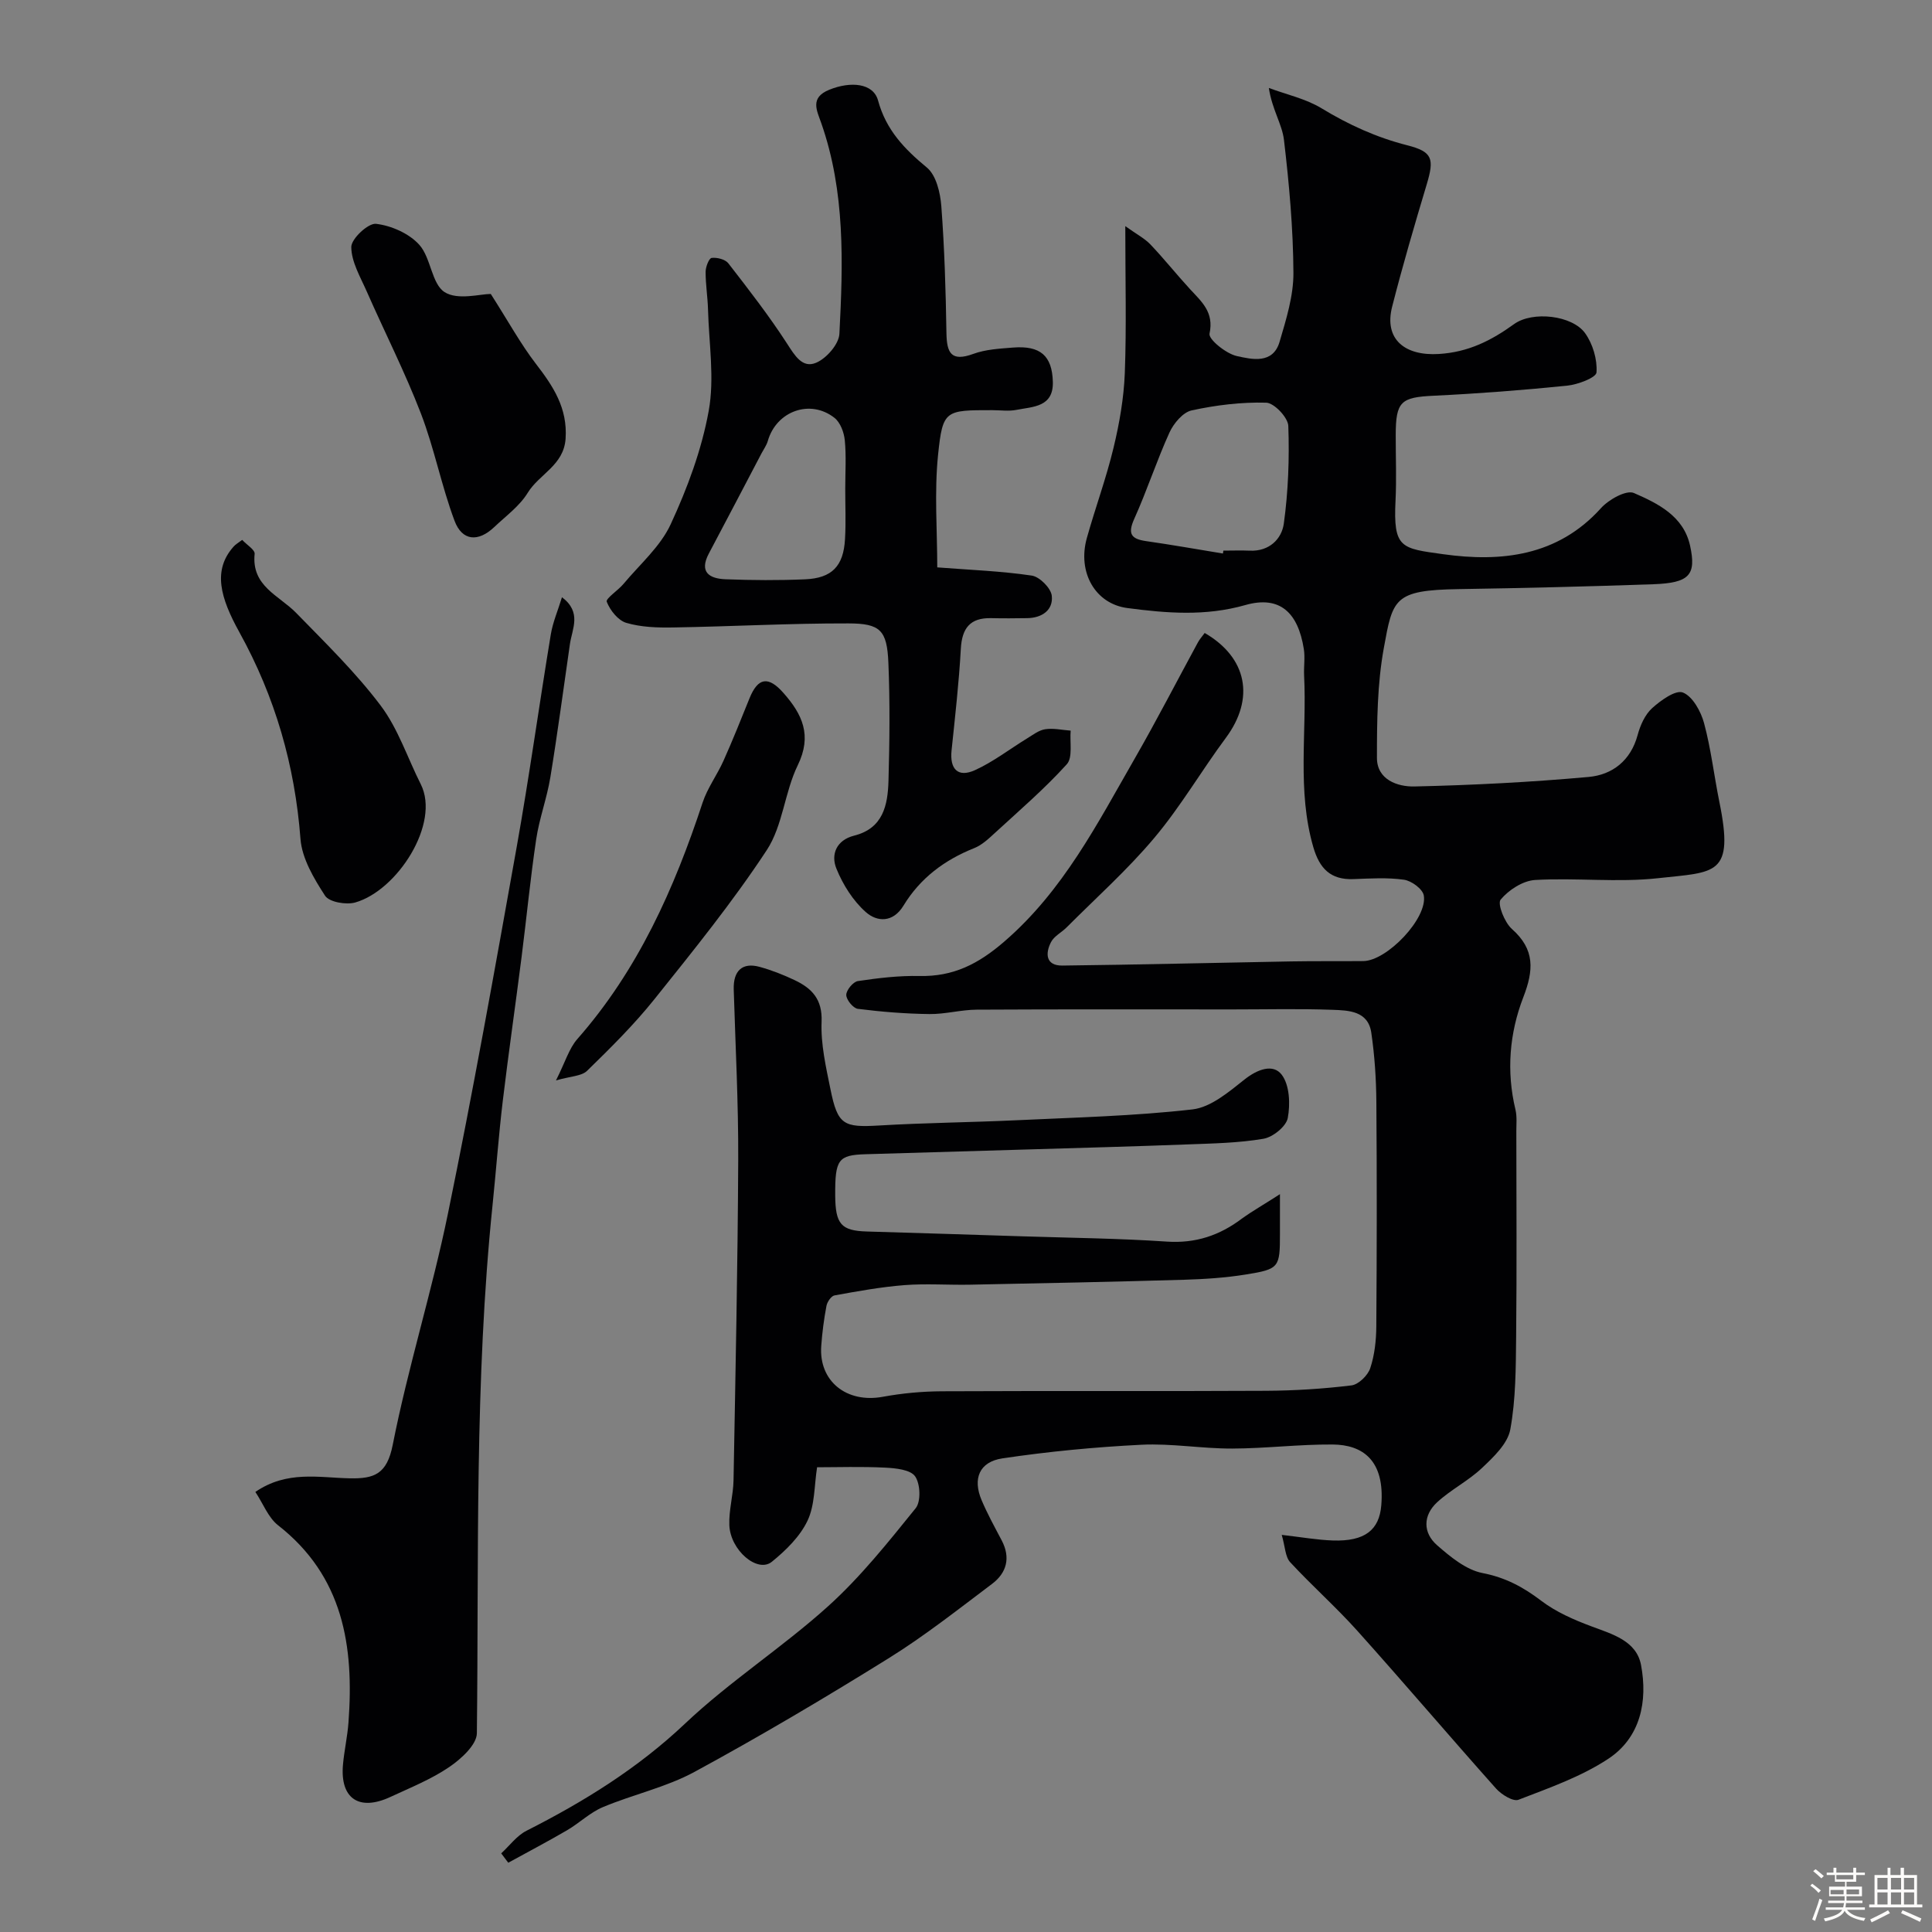
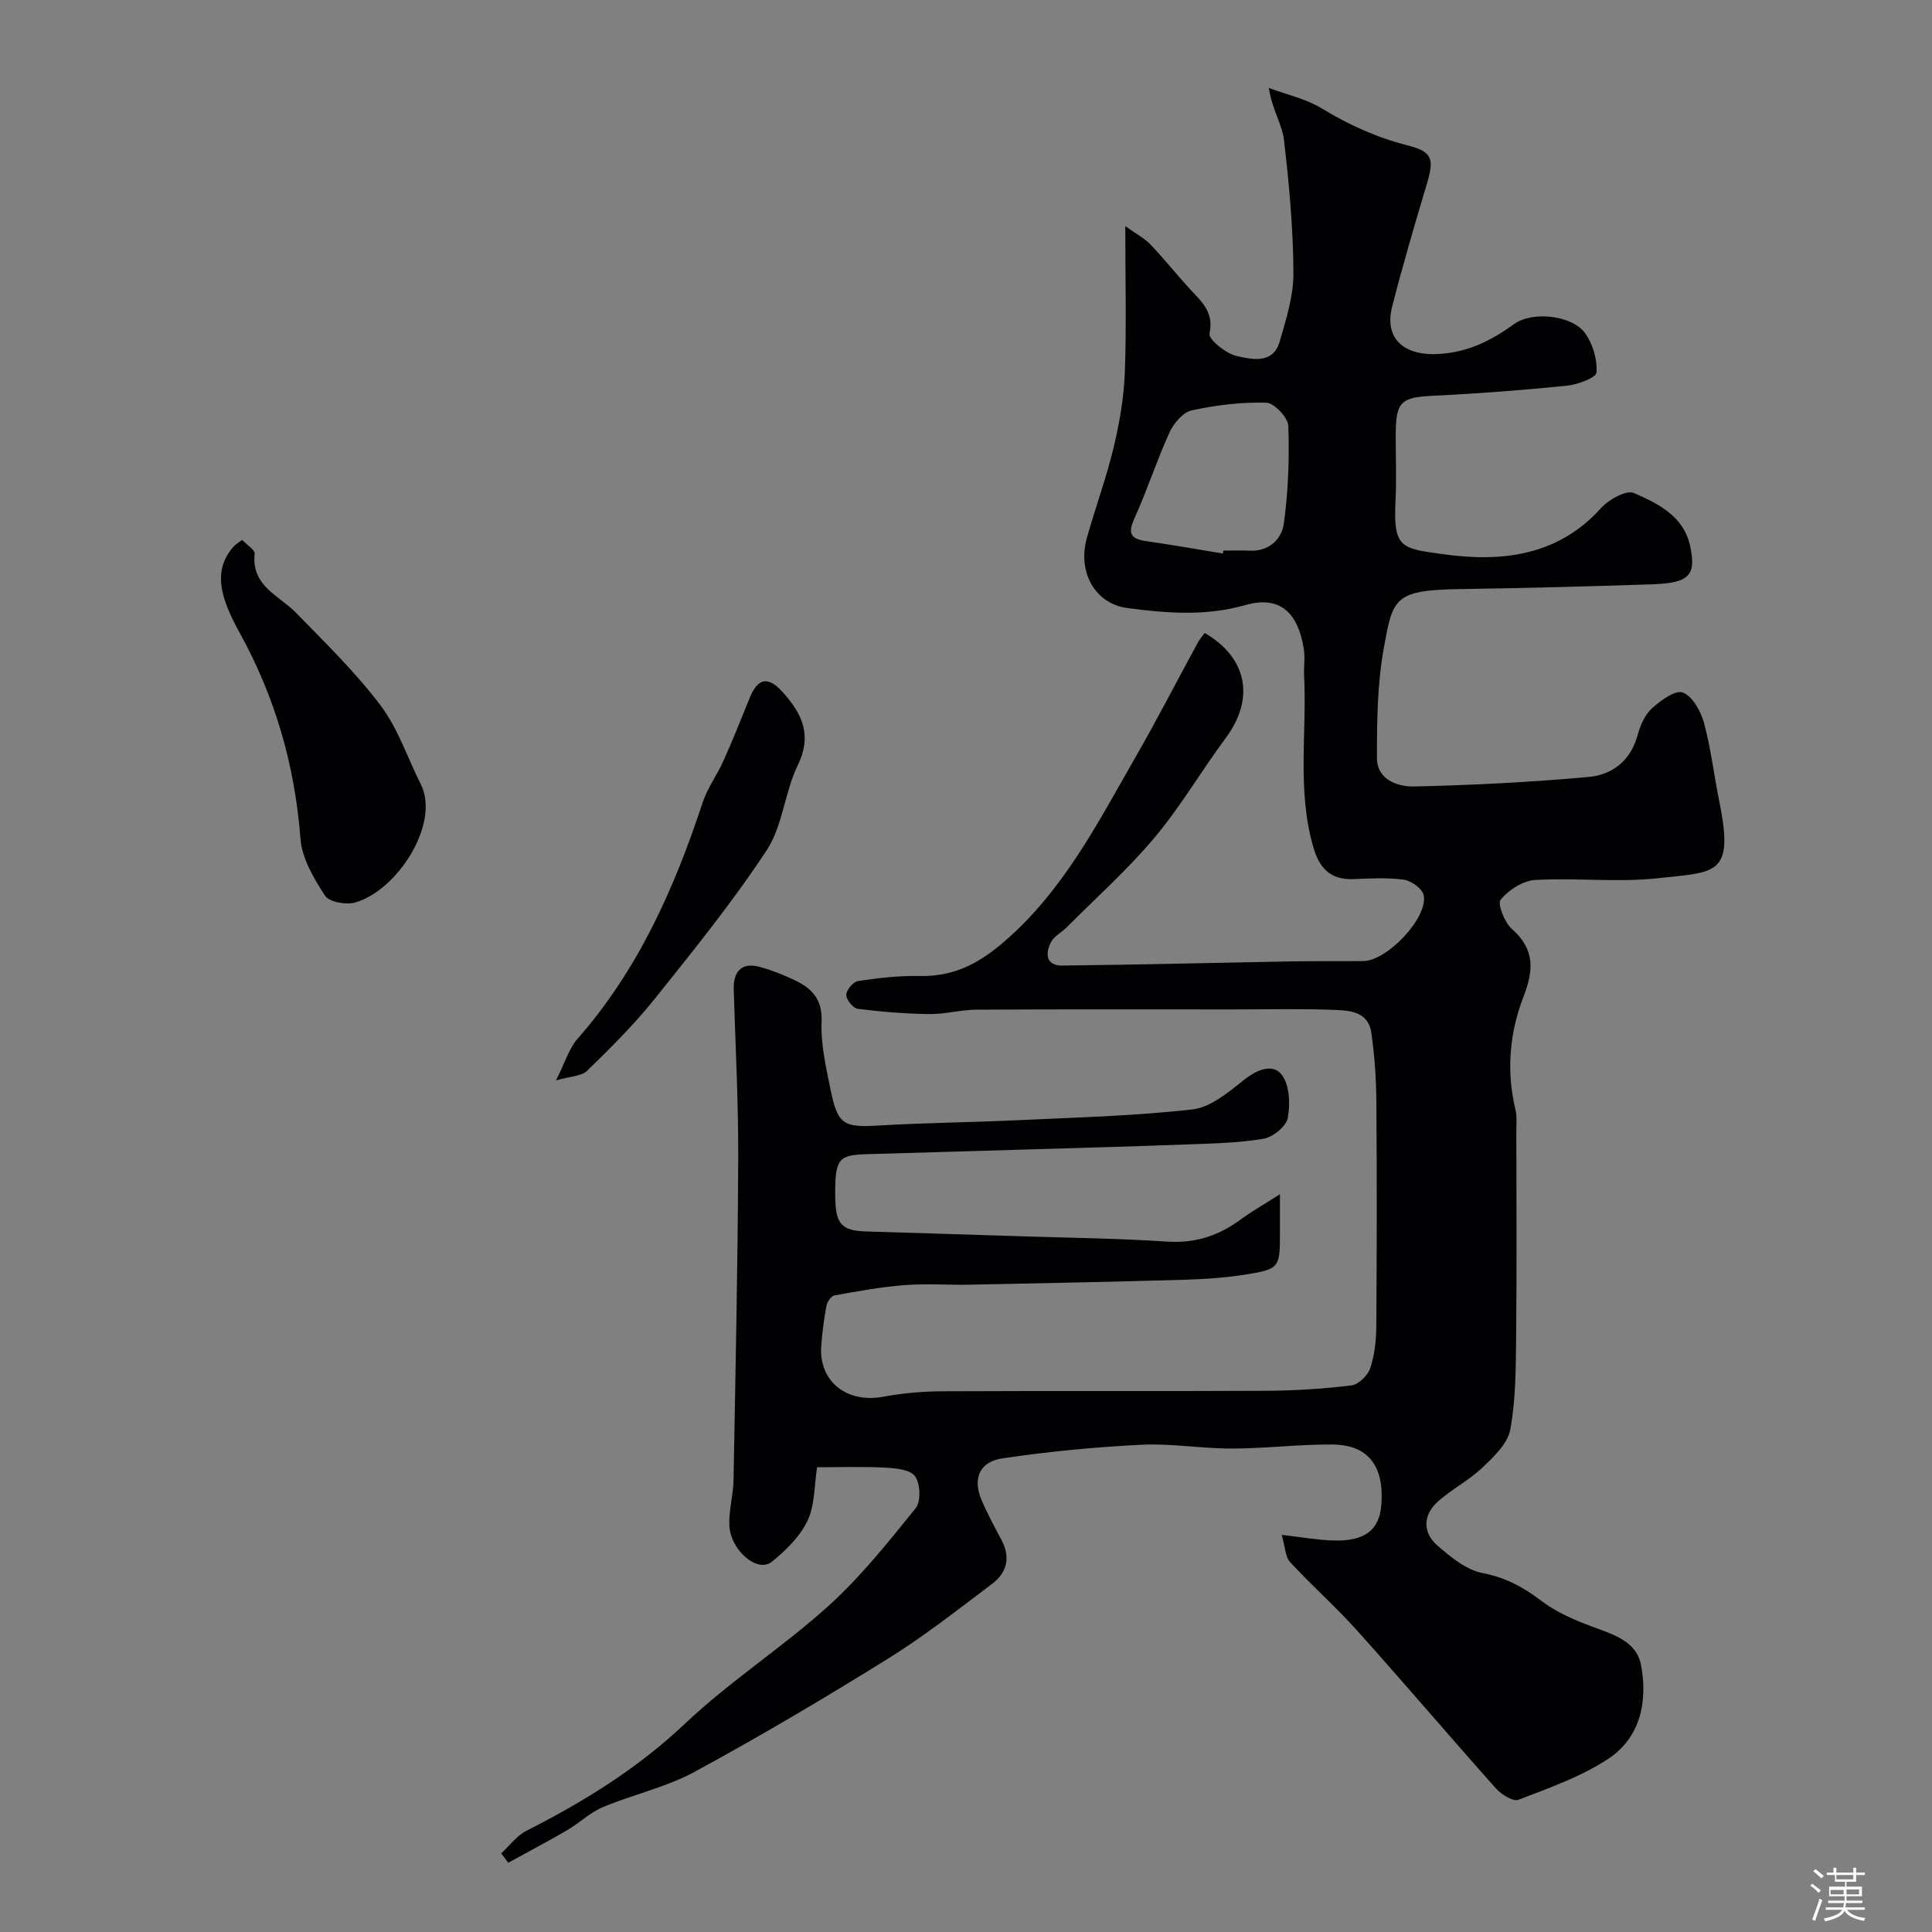
<svg xmlns="http://www.w3.org/2000/svg" enable-background="new 0 0 400 400" viewBox="0 0 400 400">
  <rect x="0" y="0" width="400" height="400" fill="#808080" stroke="none" />
  <path d="m374.8 390.4.4-.4c.7.5 1.3 1 1.8 1.4l-.5.5c-.5-.6-1.1-1.1-1.7-1.5zm1 7.3-.6-.3c.5-1.4 1.1-2.8 1.5-4.3.2.1.4.2.6.3-.5 1.3-1 2.8-1.5 4.3zm-.4-10.3.5-.4c.4.3 1 .8 1.7 1.4l-.5.5c-.5-.5-1.1-1-1.7-1.5zm2.5.3h1.7v-1h.6v1h3.5v-1h.6v1h1.8v.5h-1.8v1.4h-2v1h3.2v2h-3.2v.9h3.3v.5h-3.4c0 .3-.1.6-.1.9h4v.5h-3.7c.7.9 1.9 1.5 3.8 1.7-.1.2-.2.4-.3.6-2.1-.4-3.5-1.1-4-2.1-.4 1-1.8 1.7-4 2.2-.1-.2-.2-.4-.3-.6 2.1-.4 3.4-1 3.8-1.8h-3.4v-.5h3.6c.1-.3.1-.6.2-.9h-3.3v-.5h3.4c0-.3 0-.6 0-.9h-3.2v-2h3.3v-1h-2.1v-1.4h-1.7v-.5zm1.1 3.5v1h2.7c0-.3 0-.4 0-.4 0-.1 0-.2 0-.2 0-.1 0-.2 0-.3h-2.7zm1.2-3v.9h3.5v-.9zm4.7 3h-2.6v.6.4h2.6z" fill="#fcfbfa" />
-   <path d="m393.6 386.7h.6v1.5h2.7v6.1h1.1v.6h-11v-.6h1.1v-6.1h2.7v-1.5h.6v1.5h2.1v-1.5zm-2.7 8.8.4.6c-1.2.6-2.5 1.3-3.8 1.9-.1-.2-.2-.4-.3-.6 1.2-.6 2.5-1.2 3.7-1.9zm-2.2-6.7v2.4h2.1v-2.4zm0 3v2.5h2.1v-2.5zm2.8-3v2.4h2.1v-2.4zm0 3v2.5h2.1v-2.5zm6 6.1c-1.4-.7-2.7-1.3-3.9-1.8l.3-.6c1.5.6 2.7 1.2 3.9 1.7zm-1.2-9.1h-2.1v2.4h2.1zm-2.1 3v2.5h2.1v-2.5z" fill="#fcfbfa" />
  <g fill="#010103">
    <path d="m265 247.24v8.21c0 6.96-.13 7.31-7.05 8.42-4.21.68-8.52.96-12.79 1.09-14.77.43-29.53.73-44.3 1.02-4.53.09-9.09-.26-13.59.09-4.86.38-9.69 1.26-14.49 2.13-.69.12-1.51 1.34-1.67 2.17-.52 2.73-.88 5.51-1.08 8.28-.54 7.33 5.27 11.92 12.75 10.54 4.02-.74 8.16-1.12 12.25-1.14 22.33-.11 44.66.02 67-.1 5.93-.03 11.89-.4 17.78-1.12 1.46-.18 3.38-2.06 3.88-3.55.91-2.74 1.24-5.77 1.26-8.69.11-15.5.13-31 .01-46.5-.04-4.77-.36-9.57-1.05-14.29-.66-4.51-4.7-4.61-8.04-4.73-6.85-.25-13.71-.08-20.57-.08-17.7 0-35.4-.05-53.09.05-3.26.02-6.52.95-9.78.91-4.95-.06-9.91-.46-14.82-1.08-.97-.12-2.4-1.88-2.4-2.88s1.43-2.73 2.41-2.87c4.21-.63 8.49-1.14 12.74-1.05 7 .15 12.17-2.46 17.57-7.13 12.21-10.54 19.26-24.42 27.02-37.92 4.54-7.9 8.71-16.01 13.06-24.01.38-.7.94-1.31 1.41-1.96 8.84 5.13 10.4 13.59 4.39 21.7-5.06 6.82-9.37 14.24-14.82 20.72-5.55 6.61-12.05 12.41-18.16 18.54-1.05 1.05-2.58 1.8-3.22 3.03-1.23 2.37-1.11 4.91 2.34 4.87 15.77-.18 31.54-.58 47.31-.86 5-.09 10-.02 15-.07 4.91-.05 13.35-8.88 12.52-13.59-.23-1.33-2.54-3.03-4.09-3.25-3.43-.49-6.98-.26-10.48-.13-4.74.18-7.02-2.21-8.3-6.61-3.41-11.74-1.31-23.71-1.91-35.56-.09-1.83.23-3.7-.06-5.49-1.19-7.46-4.9-11.13-12.11-9.08-8.25 2.35-16.29 1.69-24.42.62-6.69-.88-10.37-7.44-8.39-14.5 1.75-6.26 4.02-12.39 5.53-18.7 1.22-5.06 2.13-10.28 2.33-15.47.36-9.63.1-19.29.1-30.4 2.39 1.71 4.01 2.54 5.2 3.79 2.84 2.98 5.41 6.22 8.2 9.25 2.4 2.61 5 4.76 4.04 9.22-.25 1.17 3.43 4.15 5.66 4.64 3.09.68 7.46 1.73 8.84-2.94 1.37-4.65 2.89-9.51 2.87-14.27-.05-9.19-.88-18.41-1.96-27.55-.38-3.24-2.46-6.28-3.13-10.75 3.66 1.37 7.63 2.22 10.91 4.21 5.61 3.41 11.38 6.04 17.75 7.66 5.27 1.34 5.61 2.8 4.03 8.08-2.52 8.4-4.99 16.83-7.16 25.33-1.73 6.75 2.63 10.23 9.66 9.8 6.16-.38 10.87-2.79 15.6-6.2 3.81-2.74 12.01-1.82 14.68 1.88 1.6 2.22 2.55 5.45 2.37 8.13-.07 1.09-3.88 2.53-6.1 2.75-9.17.93-18.38 1.64-27.59 2.08-6.81.32-7.88 1.17-7.88 8.2-.01 4.5.18 9.01-.04 13.5-.49 9.9 1.14 9.9 9.85 11.11 11.96 1.67 23.69.46 32.69-9.54 1.6-1.78 5.24-3.81 6.81-3.13 4.96 2.16 10.28 4.76 11.63 10.9 1.34 6.11-.15 7.72-7.62 7.99-13.43.47-26.86.8-40.3 1.01-13.46.21-13.63 2.02-15.49 12.23-1.35 7.42-1.42 15.13-1.42 22.7 0 4.55 4.29 6.01 7.77 5.93 12.03-.27 24.07-.89 36.05-1.97 4.91-.44 8.73-3.37 10.16-8.7.54-1.99 1.51-4.19 2.98-5.53 1.79-1.62 4.88-3.85 6.39-3.25 2.01.8 3.71 3.89 4.37 6.31 1.44 5.33 2.07 10.87 3.17 16.3 3.14 15.37-.77 14.51-12.66 15.83-8.4.93-17-.12-25.47.37-2.54.15-5.49 2.06-7.15 4.07-.71.87.81 4.72 2.33 6.07 4.82 4.27 4.52 8.56 2.36 14.15-2.86 7.41-3.53 15.32-1.62 23.26.34 1.42.18 2.98.18 4.47.01 14.17.11 28.33-.04 42.5-.07 6.44-.06 12.97-1.21 19.25-.54 2.94-3.46 5.7-5.85 7.96-2.82 2.68-6.47 4.49-9.33 7.14-2.9 2.7-2.94 6.28.03 8.87 2.76 2.41 6 5.09 9.39 5.75 4.74.92 8.42 2.89 12.15 5.73 3.05 2.32 6.76 3.95 10.39 5.3 4.38 1.64 9.34 3 10.29 8.02 1.41 7.5-.1 15.02-6.81 19.43-5.62 3.7-12.21 6.01-18.56 8.46-1.11.43-3.53-1.07-4.64-2.31-9.65-10.82-19.04-21.87-28.72-32.66-4.42-4.93-9.42-9.35-13.92-14.22-1.02-1.11-1.02-3.16-1.74-5.65 4.16.48 7.36 1.05 10.56 1.16 6.68.23 9.63-2.2 10.05-7.27.77-9.35-3.87-12.56-10.08-12.6-6.93-.05-13.86.82-20.8.84-6.27.02-12.56-1.1-18.79-.79-9.62.48-19.25 1.4-28.77 2.82-4.8.72-6.18 4.22-4.32 8.63 1.21 2.86 2.72 5.6 4.17 8.35 1.89 3.6 1.03 6.73-2 9.01-7.04 5.3-13.99 10.79-21.46 15.43-13.16 8.18-26.51 16.09-40.12 23.48-5.91 3.21-12.74 4.68-19 7.31-2.66 1.12-4.85 3.29-7.38 4.77-4.01 2.34-8.13 4.5-12.2 6.74-.49-.65-.97-1.29-1.46-1.94 1.73-1.59 3.22-3.66 5.23-4.68 11.9-6.03 23.03-12.91 32.86-22.21 9.25-8.75 20.15-15.75 29.62-24.3 6.69-6.04 12.41-13.23 18.1-20.27 1.12-1.39.97-5.04-.11-6.59-.96-1.39-4-1.7-6.16-1.81-4.94-.25-9.9-.08-14.14-.08-.6 3.77-.44 7.82-1.98 11.06-1.56 3.29-4.49 6.16-7.39 8.51-2.96 2.4-8.6-2.37-8.8-7.6-.12-3.08.82-6.19.87-9.29.4-22.1.87-44.2.97-66.3.05-11.76-.57-23.52-.93-35.28-.12-3.88 1.76-5.69 5.36-4.7 2.49.68 4.92 1.64 7.26 2.75 3.55 1.69 5.76 3.94 5.57 8.6-.19 4.65.91 9.41 1.85 14.04 1.49 7.35 2.71 7.89 10.1 7.45 9.42-.56 18.87-.64 28.3-1.08 12.19-.58 24.43-.87 36.54-2.25 3.82-.44 7.55-3.64 10.81-6.22 2.67-2.11 5.89-3.28 7.66-.97 1.64 2.14 1.8 6.08 1.26 8.97-.33 1.75-3.09 3.97-5.04 4.3-5.17.88-10.5.97-15.77 1.17-10.76.41-21.53.7-32.3 1.02-11.43.34-22.87.66-34.3 1.01-5.67.17-6.33 1.09-6.29 8.53.04 5.97 1.24 7.31 6.56 7.47 10.77.32 21.54.65 32.3 1 9.94.32 19.89.42 29.8 1.09 5.97.4 10.94-1.28 15.58-4.79 2.24-1.61 4.63-2.95 7.84-5.03zm-11.81-132.64c.03-.2.07-.4.1-.6 1.83 0 3.66-.07 5.48.01 4.01.18 6.59-2.42 7.03-5.6.92-6.67 1.17-13.49.93-20.23-.06-1.74-2.94-4.77-4.58-4.81-5.14-.14-10.39.5-15.43 1.6-1.81.39-3.73 2.69-4.59 4.57-2.66 5.85-4.65 12.01-7.29 17.87-1.38 3.07-.71 4.17 2.44 4.62 5.31.76 10.6 1.7 15.91 2.57z" />
-     <path d="m194.05 117.47c6.83.53 13.25.76 19.57 1.7 1.62.24 3.96 2.59 4.14 4.17.33 2.96-2.01 4.59-5.07 4.64-2.5.04-5 .06-7.5 0-4.35-.09-6.02 2.08-6.26 6.33-.39 7.04-1.19 14.06-1.92 21.07-.4 3.86 1.32 5.67 4.85 4.07 3.79-1.72 7.16-4.35 10.74-6.54 1.22-.74 2.46-1.73 3.8-1.93 1.7-.26 3.51.16 5.27.29-.21 2.37.47 5.56-.8 6.96-4.58 5.06-9.8 9.55-14.85 14.19-1.32 1.21-2.71 2.54-4.33 3.18-6.15 2.45-11.18 6.22-14.62 11.88-2.19 3.61-5.49 3.42-7.81 1.36-2.65-2.34-4.75-5.69-6.09-9-1.2-2.94.01-5.91 3.67-6.83 6.01-1.51 6.96-6.32 7.11-11.31.23-8.16.32-16.33-.02-24.48-.28-6.75-1.68-8.14-8.27-8.15-12.09-.03-24.18.64-36.27.84-3.25.06-6.64-.05-9.71-.95-1.71-.5-3.37-2.6-4.06-4.37-.26-.67 2.35-2.35 3.48-3.71 3.37-4.04 7.61-7.7 9.75-12.32 3.46-7.47 6.42-15.43 7.88-23.49 1.23-6.75.05-13.94-.14-20.93-.07-2.63-.51-5.25-.5-7.87 0-1.01.7-2.8 1.24-2.87 1.12-.14 2.82.29 3.46 1.11 4.2 5.41 8.41 10.84 12.13 16.58 1.61 2.48 3.19 5.24 6.06 4.01 2.14-.91 4.7-3.84 4.81-5.99.76-14.68 1.22-29.41-3.76-43.63-.91-2.61-2.4-5.25 1.66-6.9 4.44-1.8 9.12-1.38 10.1 2.22 1.67 6.13 5.46 10.04 10.12 13.9 1.92 1.59 2.77 5.21 2.98 7.98.66 8.74.92 17.51 1.06 26.28.07 4.11.97 5.99 5.56 4.31 2.56-.94 5.45-1.09 8.21-1.31 5.66-.45 8.11 1.67 8.26 7.09.15 5.26-4.13 5.14-7.54 5.81-1.6.32-3.32.06-4.99.06-9.75 0-10.27-.05-11.23 9.21-.8 7.8-.17 15.66-.17 23.34zm-19.05-16.36c0-3.33.23-6.69-.1-9.99-.16-1.61-.92-3.65-2.12-4.6-5.03-3.97-12.05-1.4-13.81 4.77-.26.9-.85 1.71-1.3 2.56-3.63 6.91-7.24 13.84-10.9 20.73-2.08 3.91.13 5.22 3.44 5.35 5.49.21 11.01.25 16.49.01 5.56-.24 7.94-2.74 8.25-8.33.21-3.49.04-7 .05-10.5z" />
-     <path d="m52.87 308.89c6.52-4.49 13.15-2.95 19.54-2.82 5.06.1 7.7-.84 8.9-6.93 3.17-16.08 8.14-31.81 11.43-47.87 5.18-25.22 9.71-50.58 14.24-75.93 2.61-14.62 4.64-29.35 7.06-44 .41-2.49 1.45-4.89 2.31-7.69 4.14 3.12 2.12 6.5 1.65 9.67-1.34 9.21-2.55 18.45-4.06 27.64-.71 4.32-2.29 8.5-2.93 12.82-1.21 8.11-1.99 16.28-3.03 24.42-1.26 9.9-2.69 19.78-3.88 29.69-.86 7.18-1.38 14.39-2.12 21.58-3.75 36.39-2.83 72.9-3.25 109.38-.03 2.39-3.27 5.33-5.71 6.99-3.73 2.54-8.02 4.26-12.15 6.18-6.53 3.05-10.49.36-9.86-6.67.26-2.93.93-5.83 1.14-8.76 1.17-15.75-1.06-30.25-14.62-40.83-2.02-1.61-3.06-4.47-4.66-6.87z" />
    <path d="m50.14 111.78c.97 1.04 2.66 2.05 2.58 2.89-.69 6.7 5.04 8.59 8.59 12.22 6.05 6.21 12.32 12.31 17.51 19.2 3.61 4.79 5.55 10.83 8.3 16.28 4.08 8.12-4.85 22-13.58 24.48-1.88.53-5.38-.08-6.24-1.4-2.31-3.56-4.78-7.7-5.09-11.77-1.16-15.23-5.24-29.38-12.63-42.75-3.97-7.17-5.6-12.87-1.2-17.78.41-.47 1-.79 1.76-1.37z" />
-     <path d="m101.61 60.86c3.67 5.74 6.18 10.35 9.34 14.46 3.59 4.66 6.58 9.16 6.15 15.51-.38 5.53-5.46 7.31-7.84 11.2-1.69 2.76-4.54 4.82-6.95 7.11-3.29 3.12-6.63 2.89-8.2-1.31-2.72-7.26-4.19-15-6.97-22.23-3.3-8.56-7.48-16.78-11.18-25.19-1.33-3.03-3.21-6.17-3.23-9.27-.01-1.7 3.51-4.99 5.12-4.8 3.17.37 6.86 2 8.96 4.34 2.43 2.7 2.54 8.08 5.24 9.8 2.71 1.73 7.38.38 9.56.38z" />
    <path d="m115.11 223.69c1.92-3.8 2.7-6.61 4.43-8.58 12.55-14.27 20.06-31.12 25.92-48.92 1-3.04 3.01-5.73 4.33-8.68 1.91-4.26 3.64-8.61 5.39-12.94 1.75-4.32 3.9-4.63 6.99-1.14 3.95 4.45 6.01 8.82 3 15-2.73 5.59-3.09 12.51-6.42 17.58-7.07 10.75-15.22 20.82-23.28 30.89-4.22 5.27-9.07 10.07-13.92 14.8-1.15 1.12-3.41 1.11-6.44 1.99z" />
  </g>
</svg>